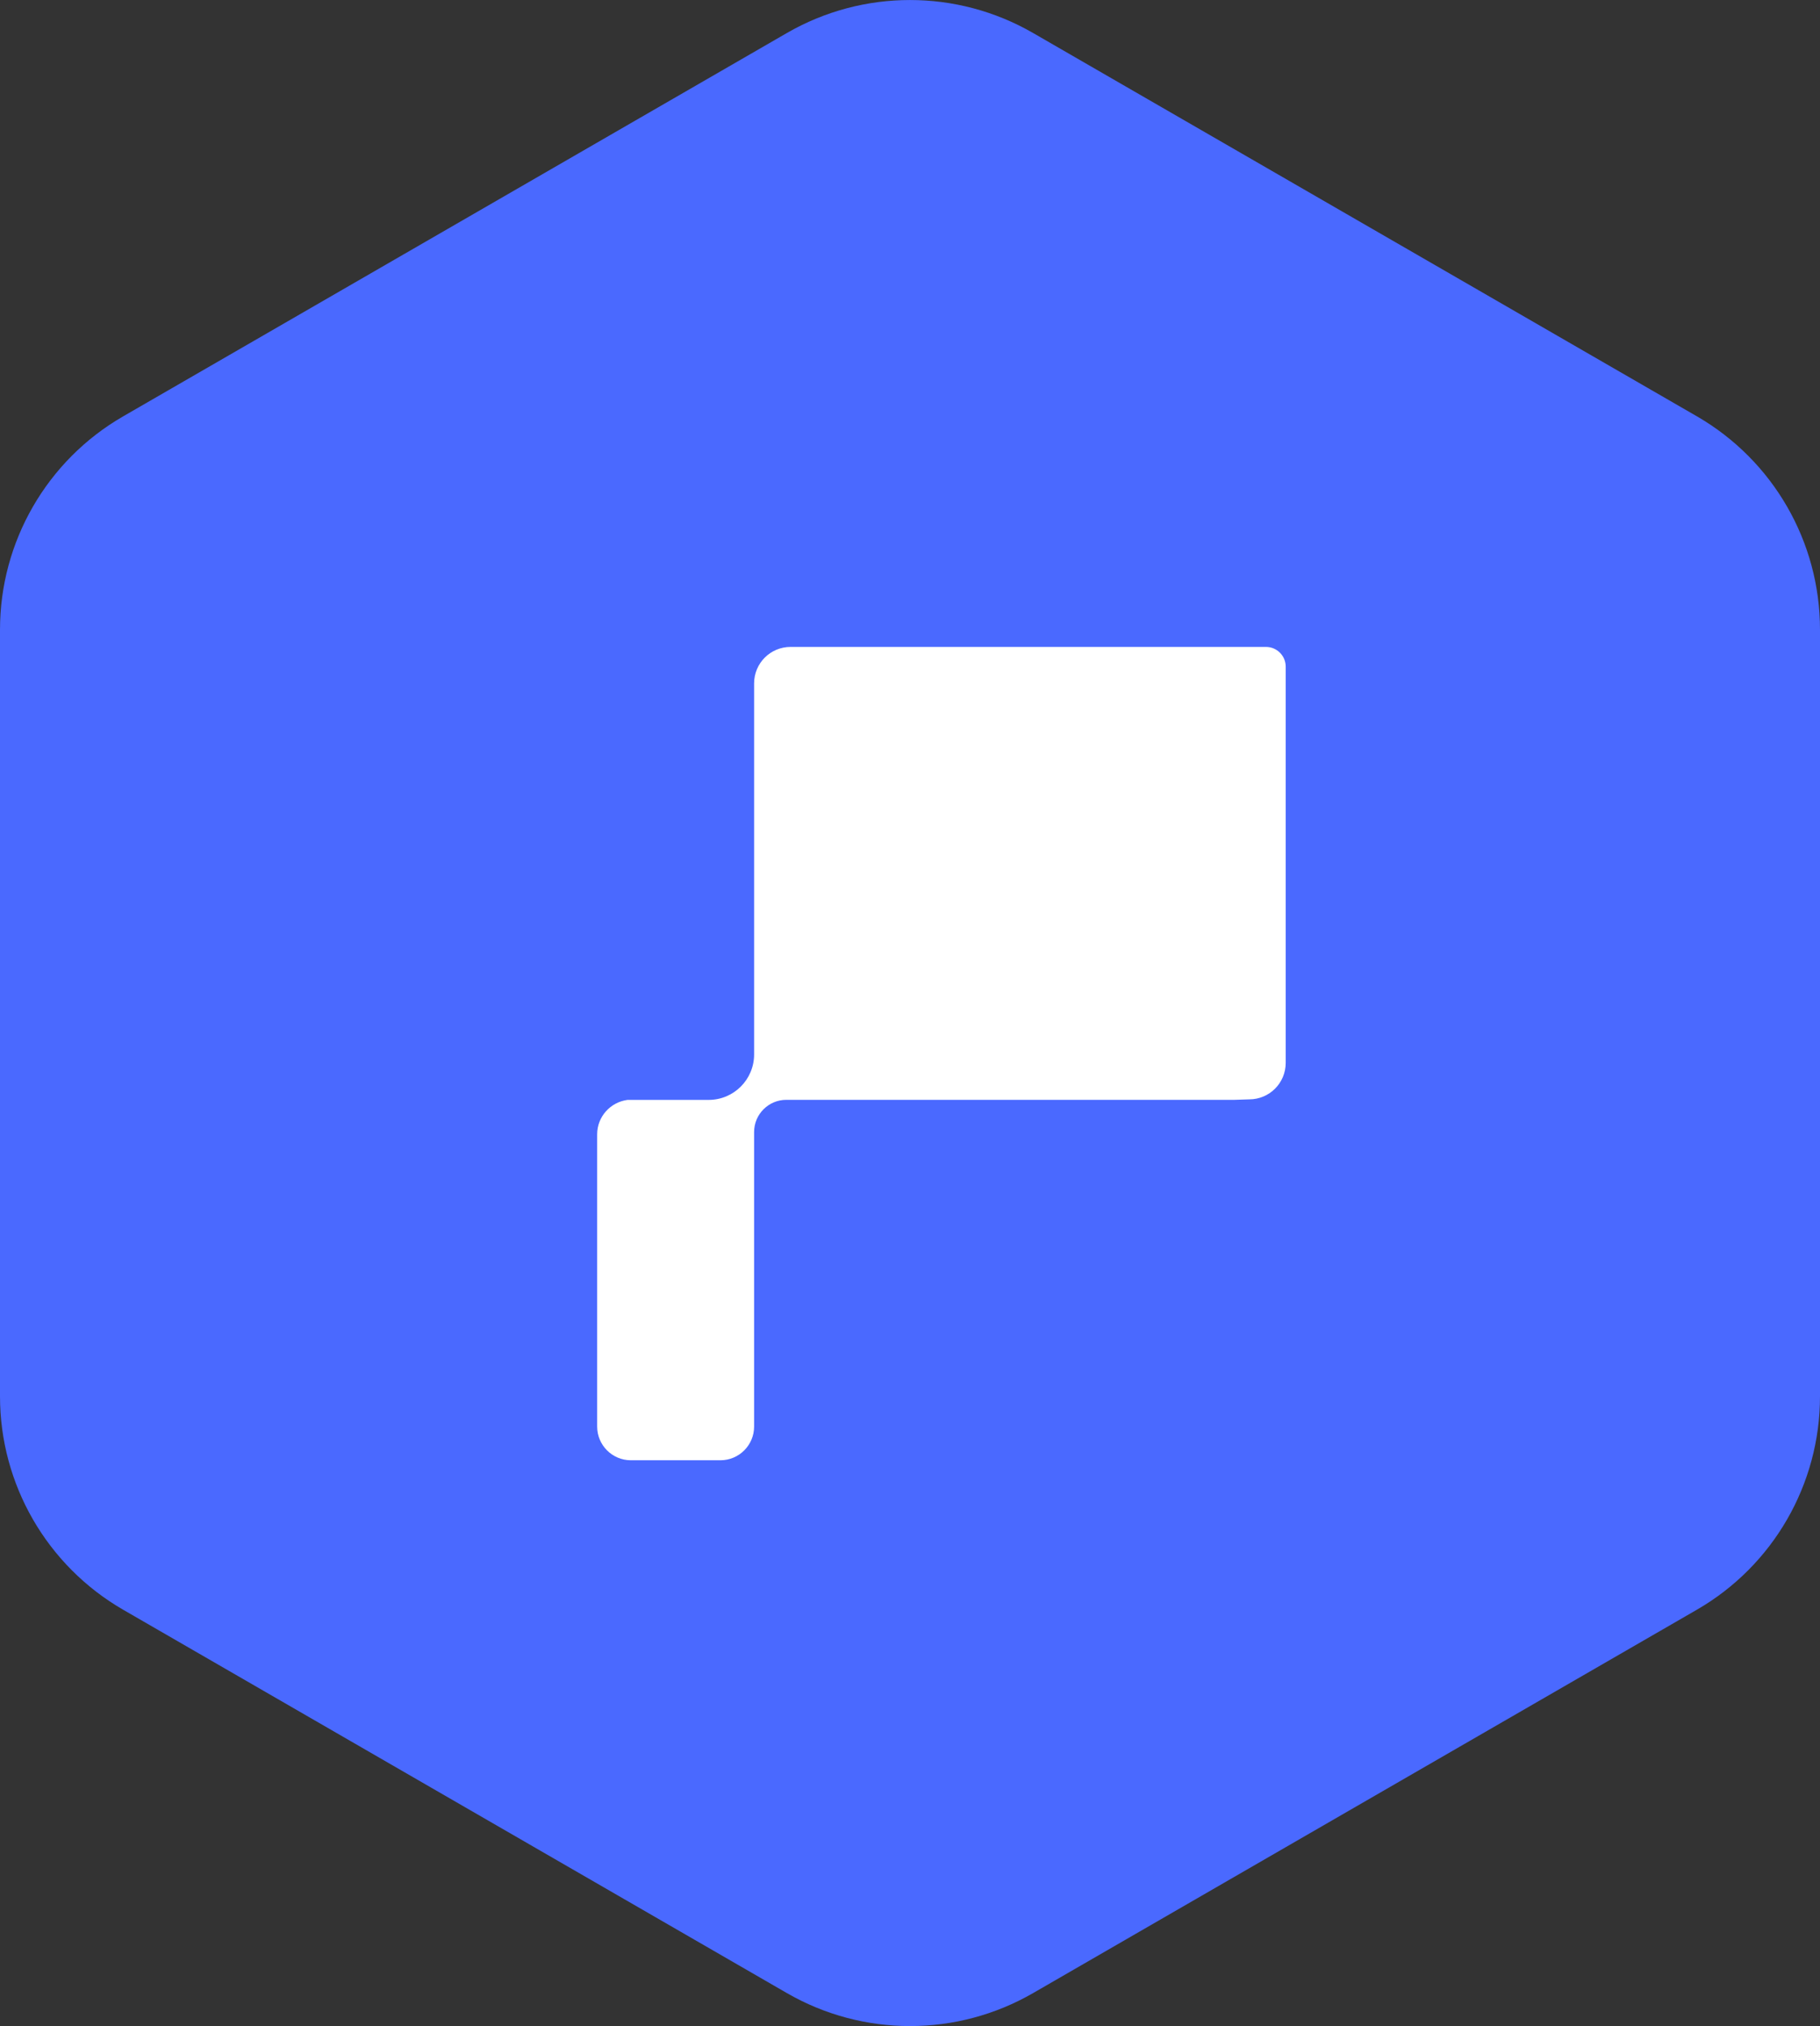
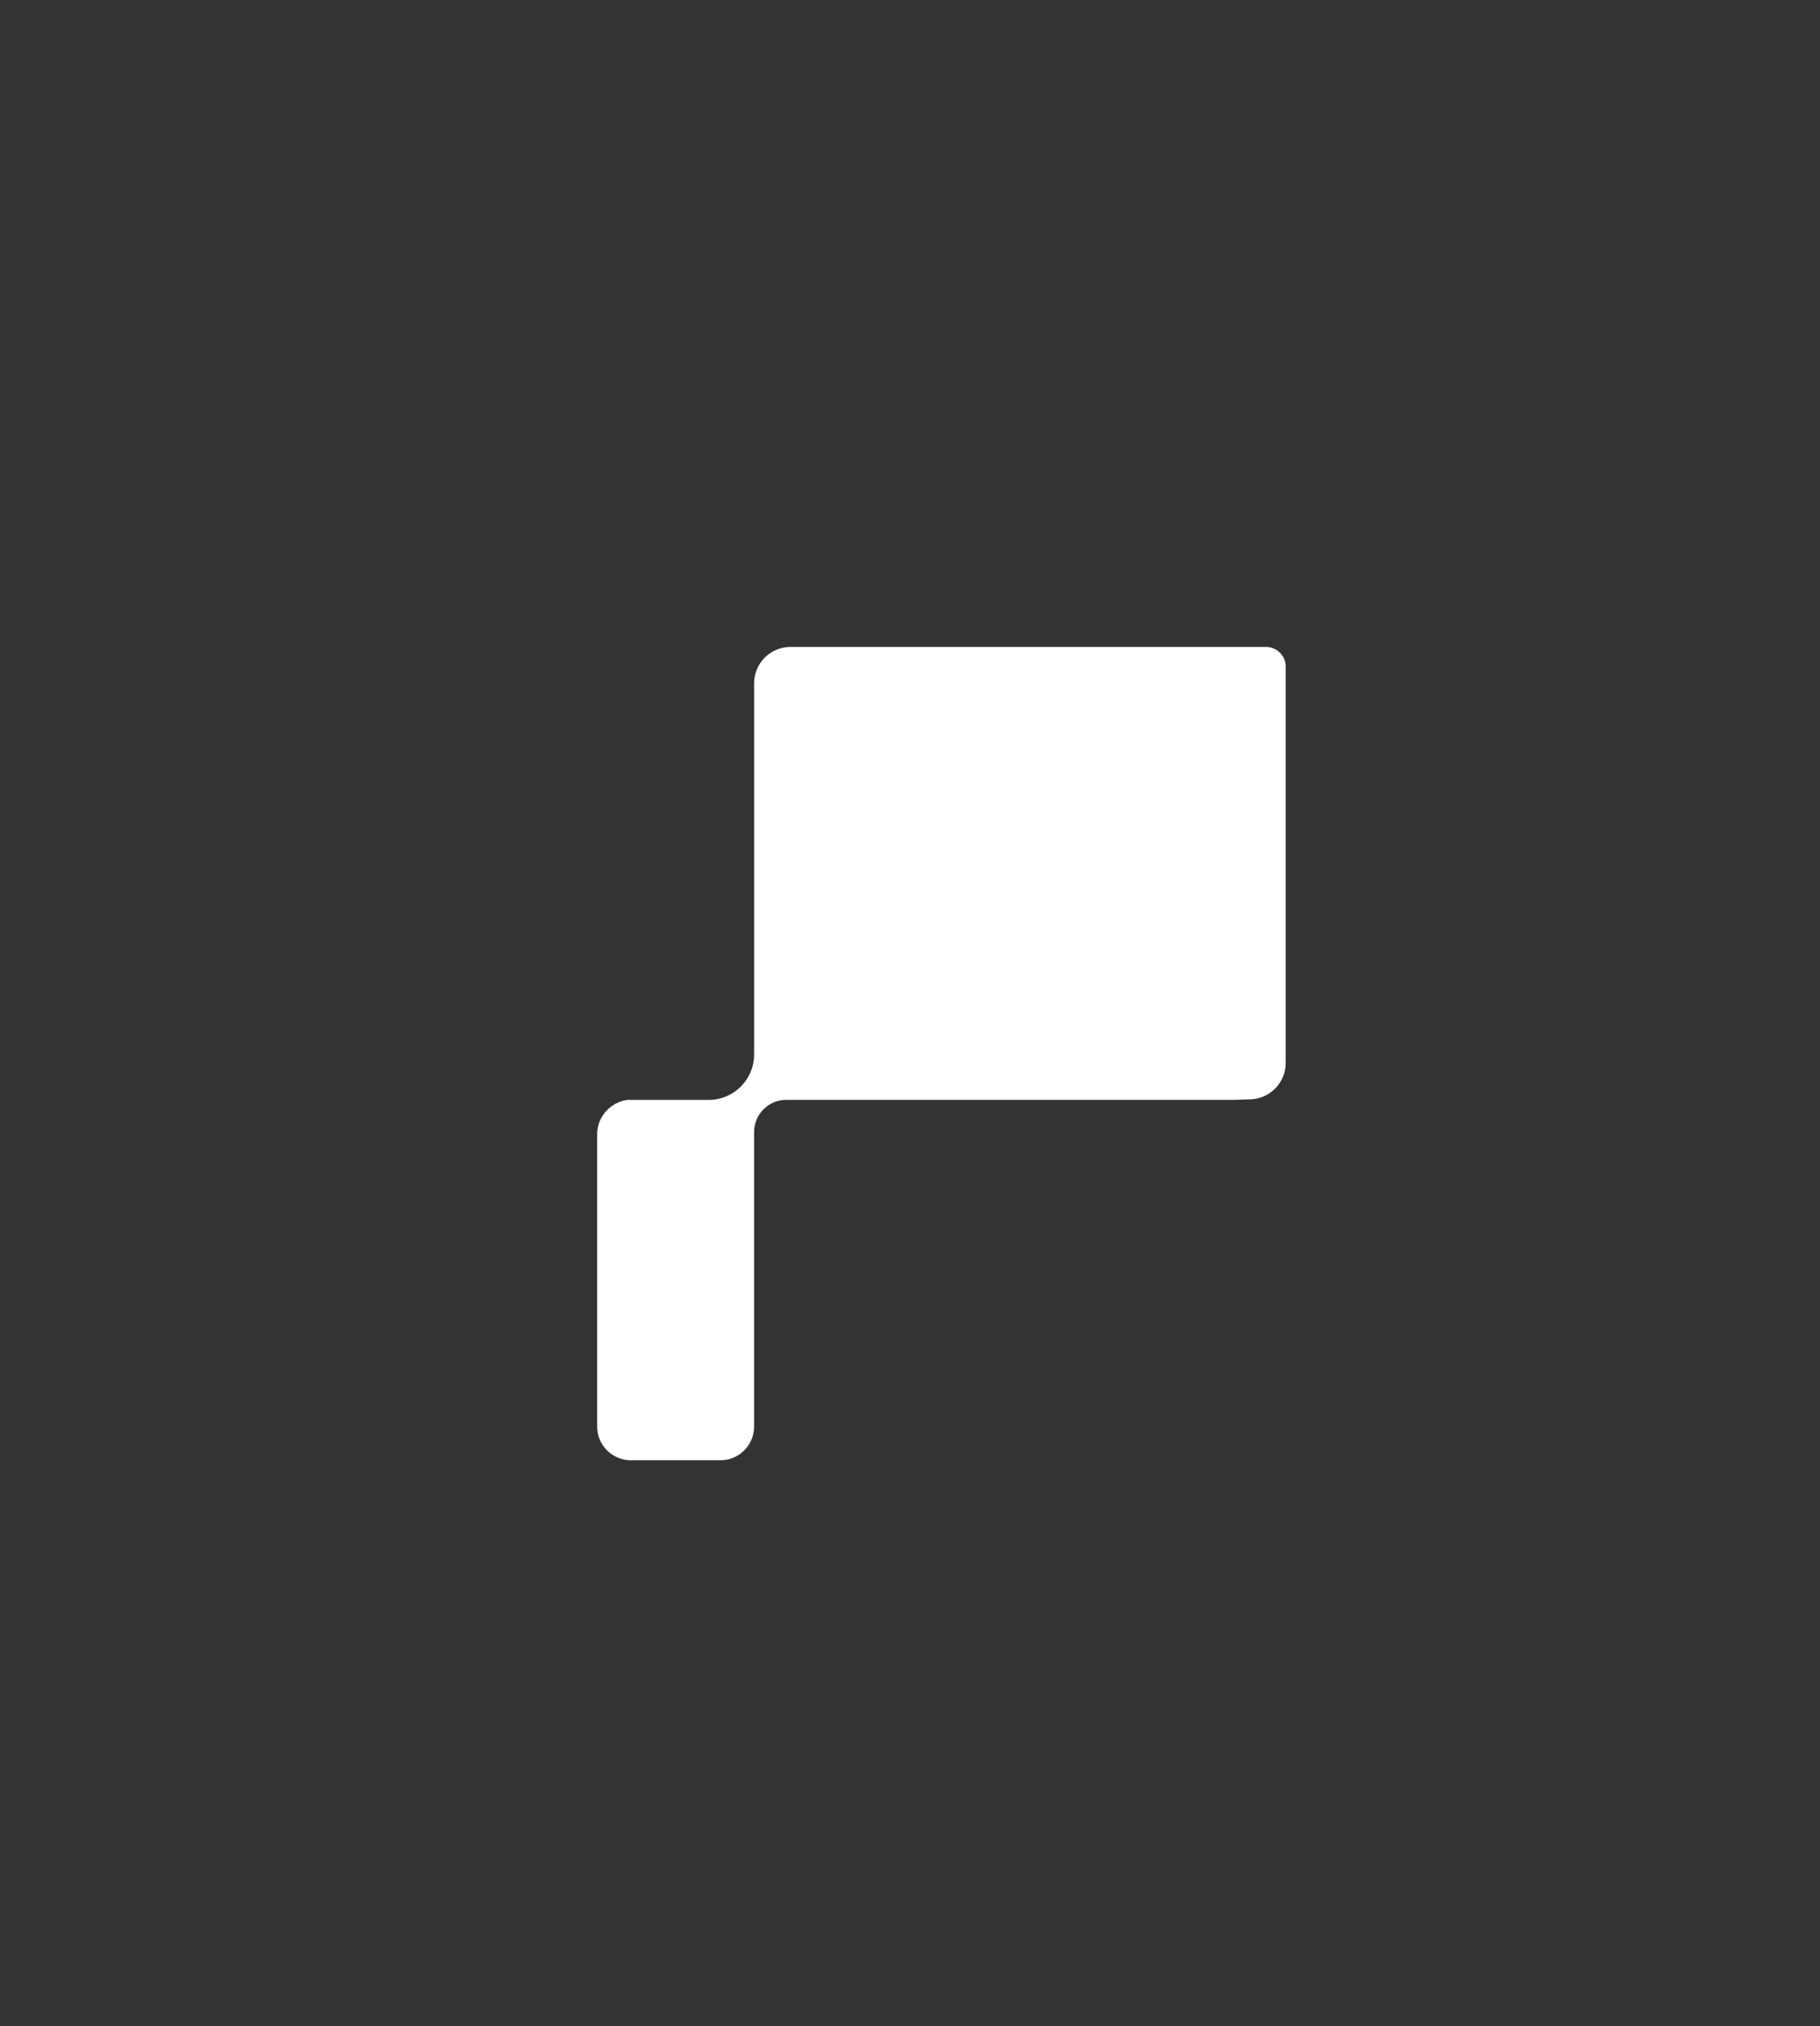
<svg xmlns="http://www.w3.org/2000/svg" id="Layer_2" data-name="Layer 2" viewBox="0 0 270.09 300.57">
  <rect x="0" y="0" width="270.09" height="300.57" fill="#333333" stroke="none" />
  <defs>
    <style>
      .cls-1 {
        fill: #fff;
      }

      .cls-2 {
        fill: #4a69ff;
      }
    </style>
  </defs>
  <g id="Layer_1-2" data-name="Layer 1">
    <g>
-       <path class="cls-2" d="m116.77,4.9L18.27,61.77C6.97,68.29,0,80.36,0,93.41v113.74c0,13.06,6.97,25.12,18.27,31.65l98.5,56.87c11.31,6.53,25.24,6.53,36.55,0l98.5-56.87c11.31-6.53,18.27-18.59,18.27-31.65v-113.74c0-13.06-6.97-25.12-18.27-31.65L153.32,4.9c-11.31-6.53-25.24-6.53-36.55,0Z" />
      <path class="cls-1" d="m111.91,167.94c0-2.64,2.14-4.78,4.78-4.78h66.52l2.18-.07c2.99,0,5.41-2.42,5.41-5.41v-58.78c0-1.62-1.31-2.93-2.93-2.93h-70.55c-2.99,0-5.41,2.42-5.41,5.41v55.05c0,3.72-3.02,6.74-6.74,6.74h-12.04c-2.54.33-4.51,2.48-4.51,5.11v43.35c0,2.76,2.24,5,5,5h13.29c2.76,0,5-2.24,5-5v-43.69Z" />
    </g>
  </g>
</svg>